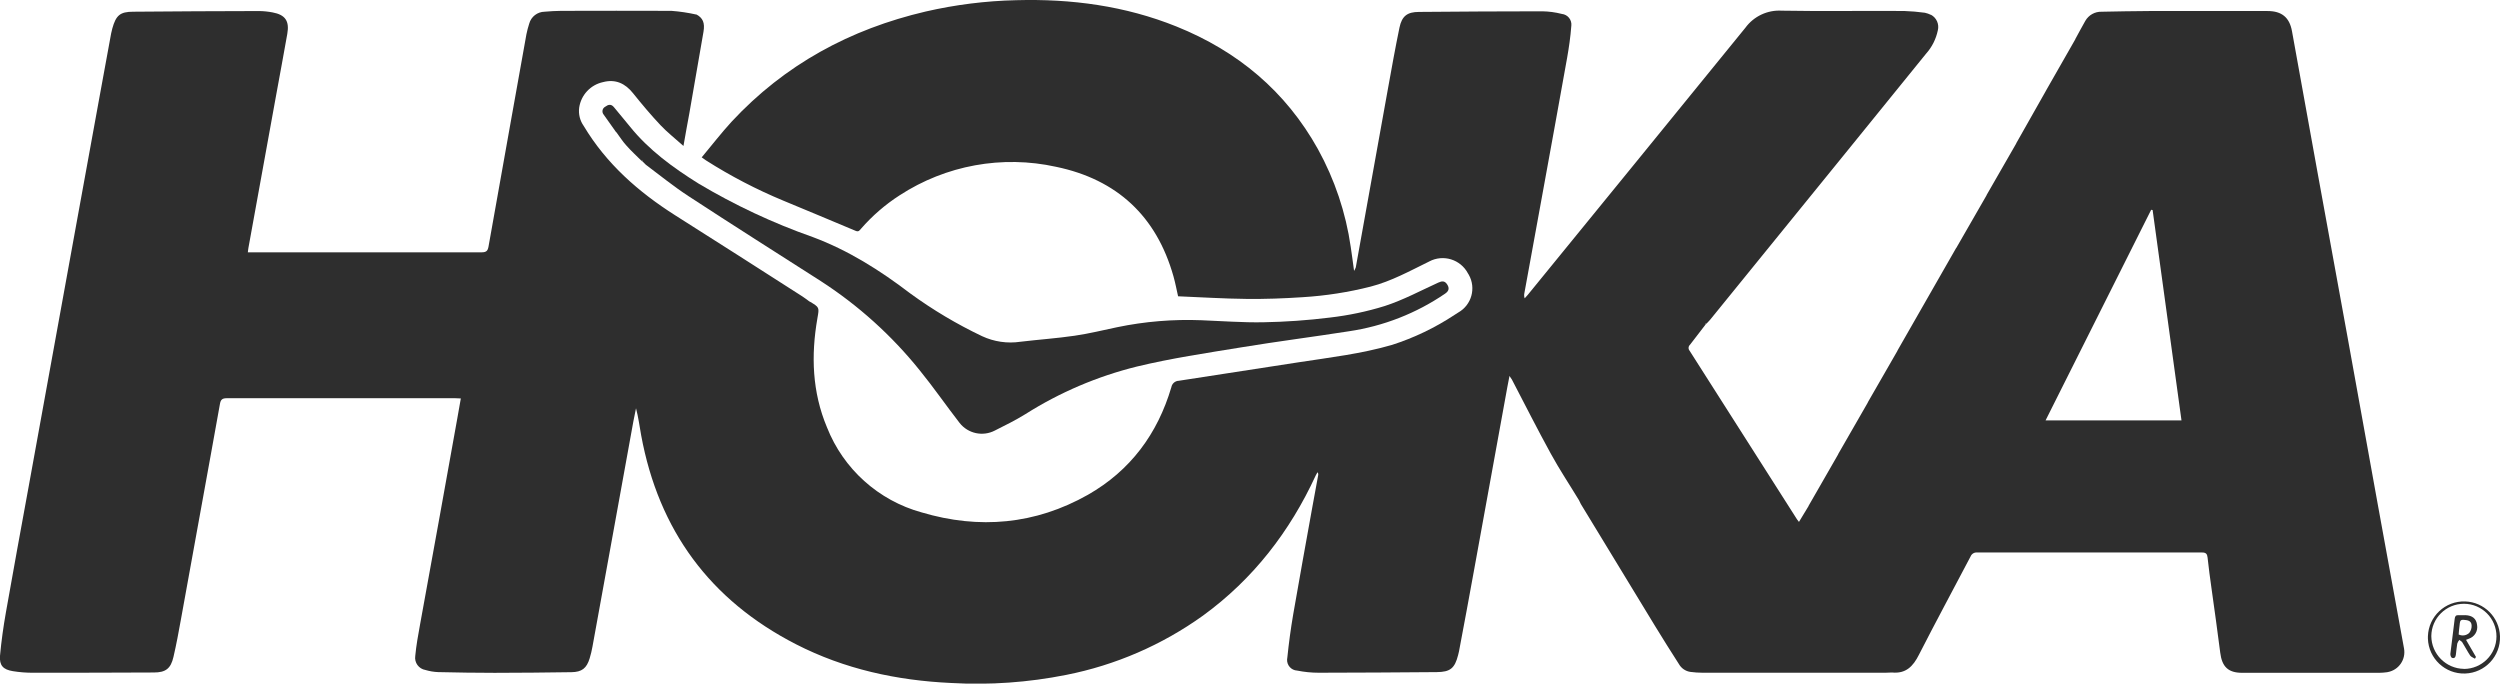
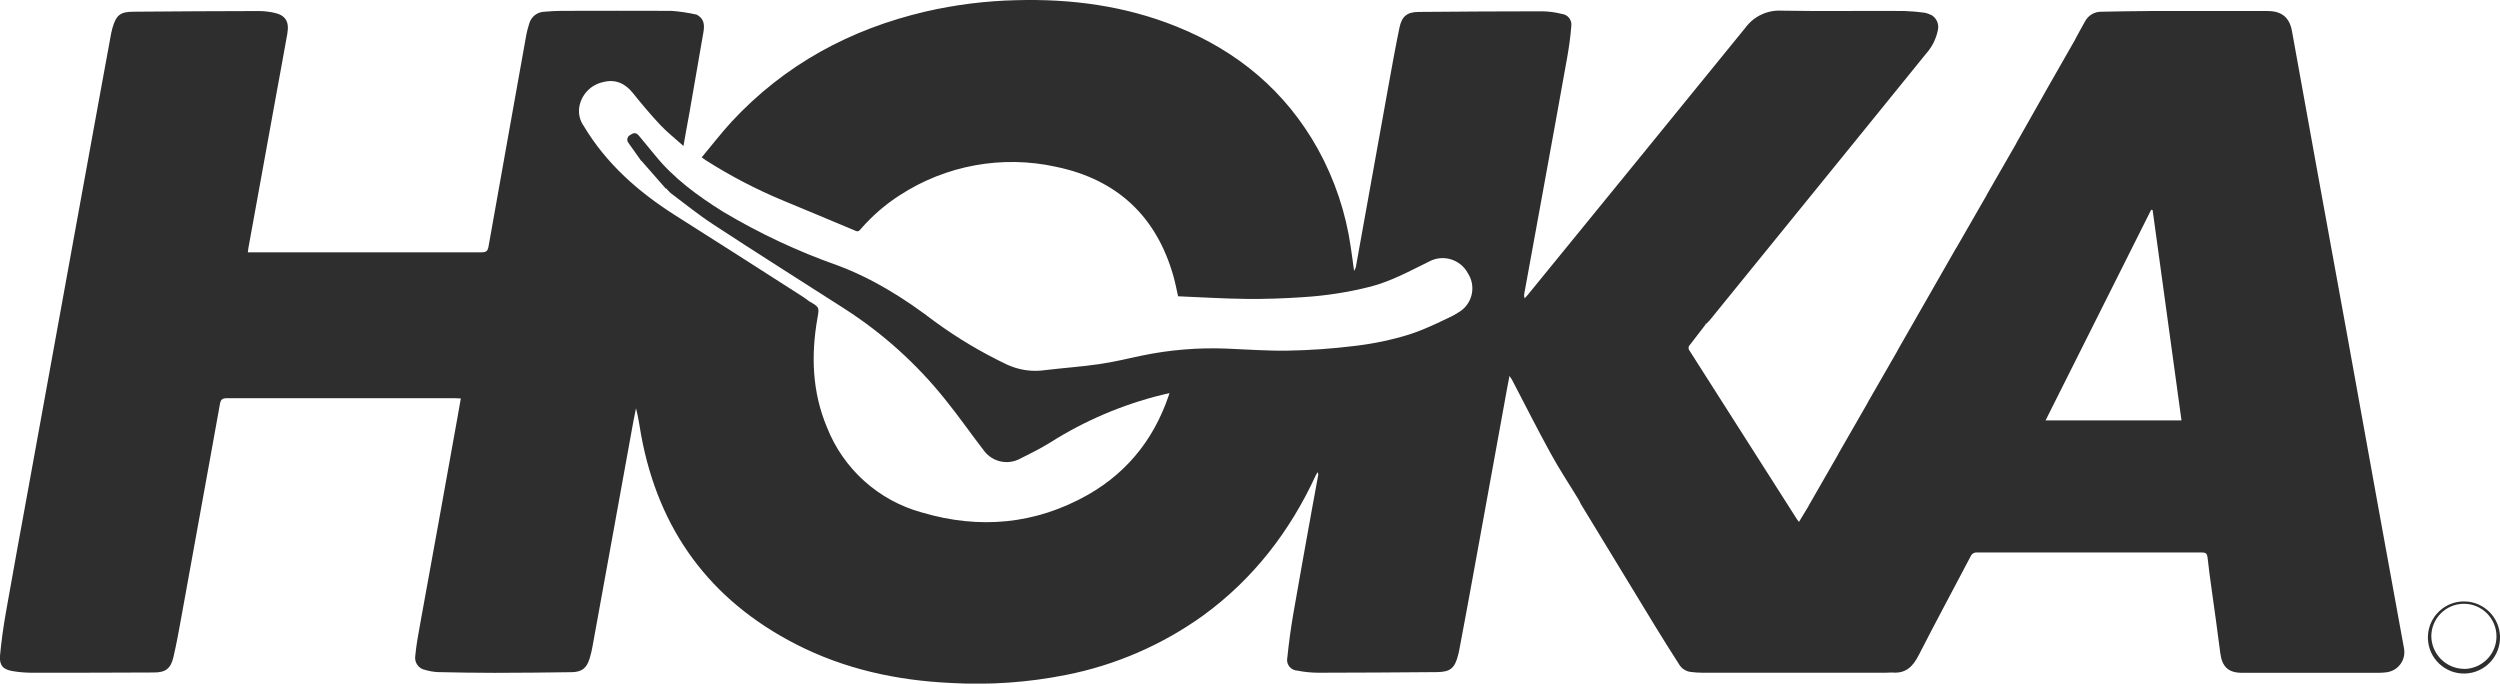
<svg xmlns="http://www.w3.org/2000/svg" id="Layer_1" viewBox="0 0 639.14 174.77">
  <defs>
    <style>.cls-1{fill:#2e2e2e;}</style>
  </defs>
  <path class="cls-1" d="m523,23.29l7.59-13.29h.06-.09c.85-1.55,1.68-3.12,2.56-4.66.86-1.5,2.47-2.4,4.2-2.34,4-.07,8-.17,12.07-.18h30.33c3.6,0,5.6,1.61,6.24,5.15,2.17,11.92,4.32,23.85,6.47,35.78,2.58,14.17,5.17,28.36,7.76,42.57s5.15,28.38,7.68,42.51c2.23,12.31,4.48,24.62,6.73,36.93.53,2.82-1.32,5.53-4.14,6.06-.07,0-.15.03-.22.04-.66.09-1.33.14-2,.15h-35c-3.59,0-5.17-1.55-5.62-5.13-.68-5.51-1.49-11-2.24-16.5-.36-2.61-.73-5.22-1-7.84-.1-.87-.36-1.29-1.37-1.29h-57.56c-.71-.07-1.38.34-1.65,1-4.4,8.38-8.9,16.7-13.2,25.12-1.5,3-3.35,4.91-6.9,4.56-.55,0-1.11.06-1.66.06h-46.79c-1.03,0-2.05-.08-3.07-.21-1.24-.17-2.33-.91-2.95-2-2.06-3.22-4.1-6.45-6.09-9.71-6.34-10.4-12.67-20.81-19-31.23-.17-.31-.32-.63-.46-.95h0c-2.42-4-5-7.86-7.22-11.93-3.43-6.24-6.64-12.62-9.94-18.94-.12-.22-.28-.42-.61-.9-.38,2-.72,3.64-1,5.32-2.67,14.67-5.33,29.33-8,44-1.27,7.04-2.58,14.07-3.91,21.1-.06.31-.14.62-.22.92-.86,3.39-2,4.34-5.45,4.37-10.06.09-20.13.14-30.2.16-1.85,0-3.69-.19-5.51-.55-1.5-.08-2.65-1.36-2.57-2.86,0-.14.03-.29.06-.43.38-3.72.88-7.42,1.51-11.11,1.57-9.11,3.24-18.21,4.87-27.31.49-2.75,1-5.49,1.51-8.24.06-.26,0-.54-.18-.75-.15.27-.32.54-.45.82-6.61,14.35-16,26.5-28.82,35.83-10.45,7.5-22.38,12.67-35,15.16-9.68,1.93-19.57,2.63-29.43,2.06-13.85-.64-27.21-3.54-39.62-9.9-22-11.28-35.11-29.16-39.58-53.41-.42-2.28-.7-4.58-1.32-6.92-.23,1.11-.47,2.21-.67,3.32-2.04,11.23-4.08,22.46-6.11,33.68-1.45,8-2.9,15.98-4.35,23.93-.18,1.01-.42,2.02-.72,3-.77,2.55-2,3.5-4.64,3.54-6.55.09-13.1.17-19.66.17-4.81,0-9.63-.08-14.44-.19-1.1-.04-2.19-.23-3.25-.54-1.7-.29-2.86-1.88-2.6-3.59.25-2.69.74-5.37,1.22-8,1.61-9,3.26-18,4.89-26.94,1.55-8.56,3.09-17.12,4.62-25.68.31-1.69.6-3.38.92-5.21-.59,0-1-.06-1.44-.06h-58.4c-1.16,0-1.55.37-1.74,1.45-1.51,8.52-3.08,17-4.62,25.56-1.78,9.83-3.56,19.67-5.35,29.5-.58,3.22-1.17,6.43-1.91,9.61-.68,3-2,4-5,4-10.29.05-20.58.07-30.89.07-1.73,0-3.47-.13-5.18-.41-2.48-.4-3.47-1.47-3.28-3.94.34-3.72.86-7.43,1.51-11.1,1.88-10.74,3.87-21.46,5.82-32.18s3.86-21.22,5.78-31.82l6.54-36c1.94-10.67,3.88-21.33,5.83-32,.98-5.33,1.96-10.67,2.93-16,.08-.43.19-.85.3-1.26.94-3.36,1.97-4.29,5.36-4.29,10.7-.11,21.39-.14,32.09-.17,1.18,0,2.37.13,3.53.35,3.23.6,4.34,2.19,3.76,5.46-.91,5.19-1.89,10.37-2.83,15.56-1.8,9.87-3.59,19.73-5.37,29.58-.58,3.18-1.16,6.35-1.73,9.53-.07.33-.09.67-.16,1.2h59.8c1.18,0,1.54-.4,1.73-1.47,1.93-10.93,3.87-21.86,5.84-32.77,1.28-7.17,2.56-14.34,3.85-21.5.19-.93.43-1.84.72-2.74.49-1.77,2.09-3,3.92-3.03,1.41-.12,2.83-.21,4.25-.22,9.4,0,18.8-.06,28.19,0,2.15.16,4.28.48,6.38.95v.06-.09c1.65.9,2.2,2.14,1.81,4.42-1.19,6.98-2.4,13.96-3.63,20.93-.46,2.63-1,5.25-1.49,8.27-2.12-1.9-4.14-3.48-5.88-5.32-2.46-2.61-4.77-5.37-7-8.15-2-2.52-4.5-3.69-7.69-2.85-3.19.69-5.61,3.28-6.09,6.51-.22,1.66.19,3.34,1.16,4.7,5.79,9.68,14,16.88,23.4,22.85,10.86,6.88,21.7,13.79,32.52,20.74.63.4,1.21.87,1.82,1.31v.06-.09c2.58,1.52,2.49,1.5,2,4.31-1.66,9.5-1.33,18.87,2.45,27.87,4.2,10.65,13.16,18.7,24.19,21.74,14.73,4.38,29.07,3.11,42.54-4.51,10.85-6.19,17.78-15.56,21.31-27.49.16-.93.96-1.62,1.9-1.65,10.2-1.55,20.4-3.16,30.6-4.72,8-1.23,16.08-2.17,23.91-4.45,5.64-1.81,11-4.38,15.94-7.64l1-.64c3.41-1.92,4.61-6.24,2.7-9.64-.07-.12-.14-.24-.22-.36-1.89-3.58-6.31-4.95-9.89-3.06-.04.02-.07.04-.11.06-4.85,2.37-9.58,5-14.87,6.37-5.69,1.45-11.51,2.35-17.37,2.71-4.8.32-9.62.5-14.43.44-5.79-.06-11.58-.43-17.44-.67-.38-1.67-.7-3.4-1.18-5.1-4.34-15.38-14.44-24.76-30-28-13.77-3.04-28.18-.41-40,7.28-3.69,2.37-7.02,5.26-9.9,8.57-.35.4-.59.85-1.35.52-6.13-2.6-12.29-5.13-18.44-7.7-6.9-2.86-13.53-6.31-19.83-10.32-.29-.19-.57-.4-1.09-.77,2.58-3.09,5-6.23,7.64-9.11,13.57-14.6,30.32-23.67,49.65-28.18,7.57-1.74,15.3-2.71,23.07-2.89,14.11-.39,27.85,1.43,41,6.72,15.65,6.3,27.94,16.54,36.19,31.37,4.28,7.76,7.12,16.23,8.38,25,.3,1.93.54,3.88.85,6.12.18-.28.32-.59.44-.9,2.76-15.29,5.51-30.58,8.26-45.89.93-5.15,1.85-10.3,2.91-15.42.62-2.95,2-4,5-4,10.5-.1,21-.15,31.5-.16,1.69.03,3.36.25,5,.67,1.51.16,2.6,1.5,2.44,3.01,0,.05-.01.11-.02.16-.2,2.69-.59,5.38-1.06,8.05-2.07,11.62-4.2,23.23-6.31,34.84-1.55,8.42-3.1,16.88-4.63,25.38-.09.42-.06.86.09,1.27.26-.3.55-.59.8-.9,18.56-22.74,37.1-45.5,55.62-68.27,2.16-2.95,5.68-4.6,9.33-4.37,10.42.19,20.85,0,31.27.08,1.77.06,3.54.21,5.3.45.53.12,1.05.3,1.54.54v.06-.09c1.44.77,2.16,2.42,1.76,4-.46,2.21-1.49,4.27-3,5.95-6.84,8.47-13.7,16.93-20.57,25.37-11.53,14.21-23.07,28.42-34.61,42.62-.27.33-.59.63-.88.94h-.29v.28h0c-1.34,1.74-2.67,3.49-4,5.2-.45.4-.5,1.08-.11,1.54,9.17,14.36,18.33,28.73,27.47,43.12.11.16.23.3.49.64.86-1.43,1.66-2.74,2.46-4.06h.06-.09l7.61-13.25h.06-.09l7.61-13.24h.06-.09l7.62-13.25h.06-.09l15-26.22c.07-.1.14-.19.22-.28h.06-.09l7.61-13.23h.06-.09l7.61-13.24h.06-.09l7.56-13.36h.07-.07,0Zm27.36,30.42l-.4-.08c-8.99,17.91-17.99,35.86-27,53.85h34.75c-2.49-18.01-4.93-35.89-7.38-53.77,0,0,.03,0,.03,0Z" />
-   <path class="cls-1" d="m163.89,41c-1.25-1.25-2.56-2.44-3.72-3.76-1-1.08-1.76-2.32-2.63-3.49h0v.08c-1.07-1.52-2.13-3-3.22-4.54-.46-.56-.38-1.4.19-1.86.07-.05.14-.1.21-.14.76-.56,1.52-.79,2.26.14,1.33,1.66,2.74,3.26,4.07,4.93,4.83,6,11,10.48,17.47,14.53,9.27,5.53,19.07,10.13,29.25,13.71,9.12,3.4,17.23,8.53,24.92,14.4,5.77,4.21,11.92,7.87,18.37,10.94,3.06,1.43,6.48,1.93,9.82,1.43,4.61-.55,9.26-.87,13.86-1.54,3.66-.53,7.26-1.42,10.88-2.18,7.07-1.47,14.3-2.06,21.52-1.78,5.28.2,10.57.62,15.84.52,5.68-.1,11.36-.5,17-1.2,4.75-.55,9.45-1.53,14.02-2.95,4.73-1.53,9.19-3.93,13.73-6,.94-.43,1.63-.46,2.23.45s.53,1.66-.48,2.36c-7.38,5.05-15.82,8.35-24.67,9.65-9.14,1.43-18.33,2.6-27.46,4.1-8.93,1.46-17.92,2.79-26.7,4.91-10.09,2.5-19.71,6.6-28.49,12.16-2.51,1.56-5.18,2.87-7.82,4.2-3.07,1.6-6.85.79-9-1.93-3.46-4.46-6.66-9.11-10.22-13.48-7.16-8.91-15.7-16.61-25.3-22.81-11.3-7.24-22.64-14.4-33.82-21.72-3.76-2.45-7.26-5.3-10.87-8-.32-.29-.63-.59-.92-.91h0v-.22h-.32,0Z" />
+   <path class="cls-1" d="m163.89,41h0v.08c-1.07-1.52-2.13-3-3.22-4.54-.46-.56-.38-1.4.19-1.86.07-.05.14-.1.21-.14.76-.56,1.52-.79,2.26.14,1.33,1.66,2.74,3.26,4.07,4.93,4.83,6,11,10.48,17.47,14.53,9.27,5.53,19.07,10.13,29.25,13.71,9.12,3.4,17.23,8.53,24.92,14.4,5.77,4.21,11.92,7.87,18.37,10.94,3.06,1.43,6.48,1.93,9.82,1.43,4.61-.55,9.26-.87,13.86-1.54,3.66-.53,7.26-1.42,10.88-2.18,7.07-1.47,14.3-2.06,21.52-1.78,5.28.2,10.57.62,15.84.52,5.68-.1,11.36-.5,17-1.2,4.75-.55,9.45-1.53,14.02-2.95,4.73-1.53,9.19-3.93,13.73-6,.94-.43,1.63-.46,2.23.45s.53,1.66-.48,2.36c-7.38,5.05-15.82,8.35-24.67,9.65-9.14,1.43-18.33,2.6-27.46,4.1-8.93,1.46-17.92,2.79-26.7,4.91-10.09,2.5-19.71,6.6-28.49,12.16-2.51,1.56-5.18,2.87-7.82,4.2-3.07,1.6-6.85.79-9-1.93-3.46-4.46-6.66-9.11-10.22-13.48-7.16-8.91-15.7-16.61-25.3-22.81-11.3-7.24-22.64-14.4-33.82-21.72-3.76-2.45-7.26-5.3-10.87-8-.32-.29-.63-.59-.92-.91h0v-.22h-.32,0Z" />
  <path class="cls-1" d="m620.71,162.67c.17-5.09,4.43-9.08,9.52-8.91,4.85.16,8.75,4.06,8.91,8.91.17,5.09-3.82,9.35-8.91,9.52s-9.35-3.82-9.52-8.91v-.61Zm9.18,8.35c4.6,0,8.34-3.71,8.35-8.31.01-4.6-3.71-8.34-8.31-8.35-4.58,0-8.31,3.68-8.35,8.26.04,4.58,3.73,8.3,8.31,8.38v.02Z" />
  <path class="cls-1" d="m164.16,41.25l-.27-.28h.29v.29h-.02,0Z" />
  <path class="cls-1" d="m436.37,82.63l-.28.27h0v-.28h.29-.01Z" />
-   <path class="cls-1" d="m632.74,168.4c-.42-.27-1-.45-1.24-.83-.72-1.08-1.3-2.25-2-3.35-.16-.26-.51-.41-.77-.62-.22.28-.4.6-.52.94-.16.93-.22,1.88-.35,2.81-.07.55-.28,1.09-1,.83-.24-.09-.44-.67-.41-1,.35-3,.76-6,1.11-9,.08-.63.29-.94.94-.91s1.19,0,1.78,0c1.81.07,2.81.9,3,2.5.28,1.54-.63,3.05-2.12,3.53l-.7.28c.87,1.5,1.7,2.94,2.54,4.37l-.26.45h0Zm-4.17-6.19c.9.44,1.97.28,2.7-.4.45-.57.67-1.28.61-2-.1-1.21-1.16-1.28-2.12-1.35s-.85.73-.94,1.28c-.13.81-.17,1.63-.25,2.47h0Z" />
</svg>